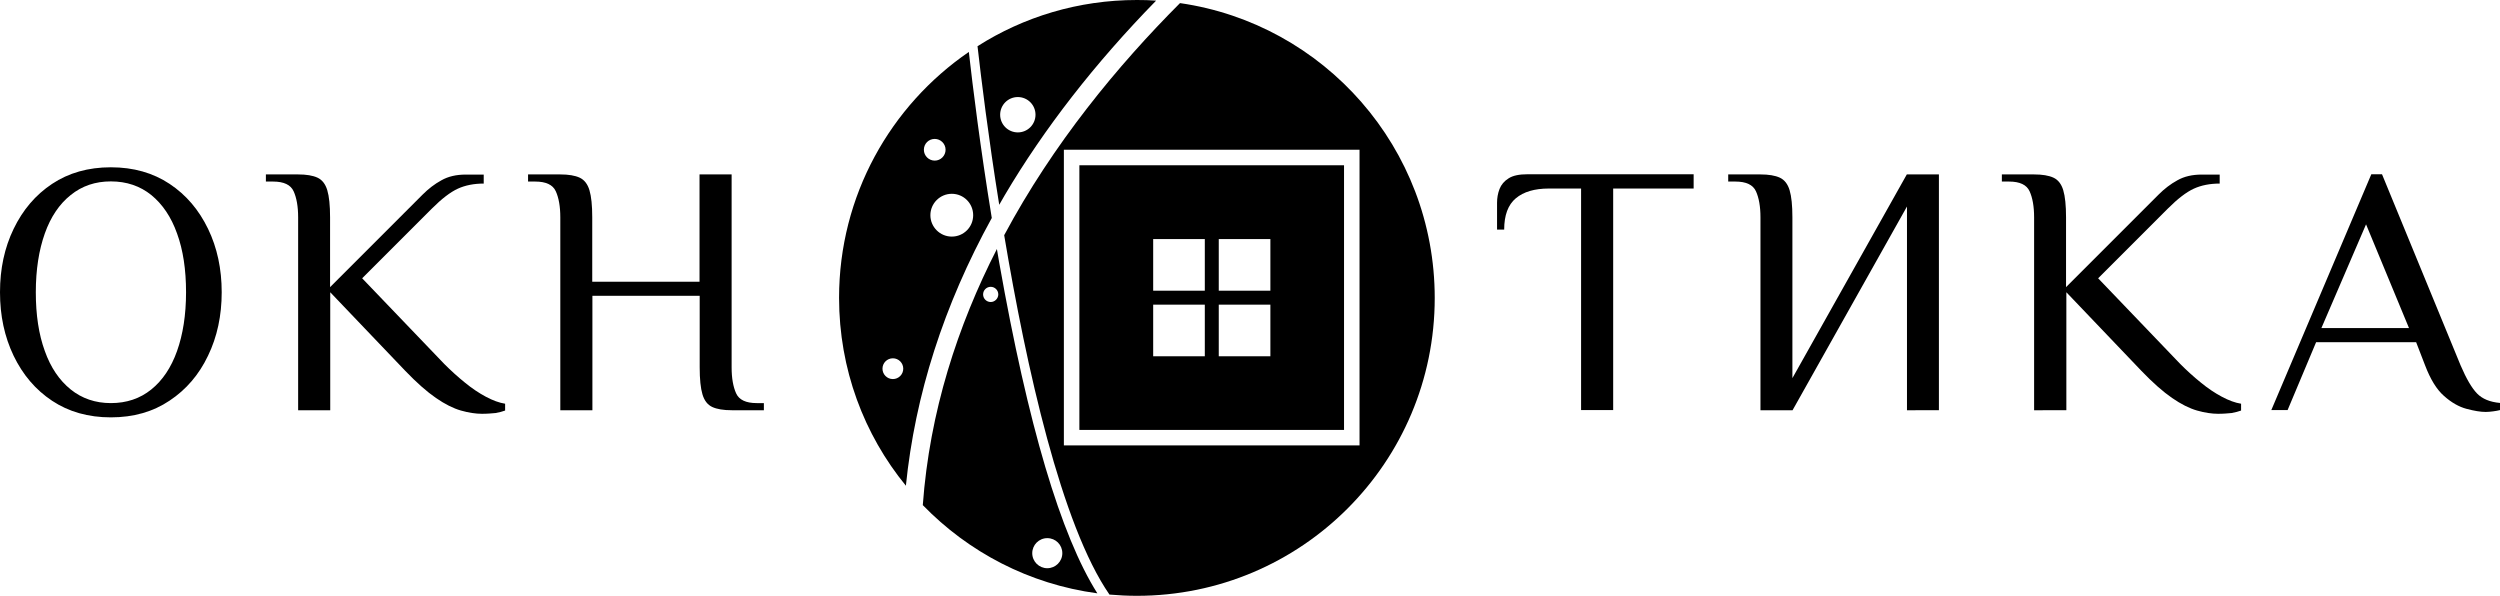
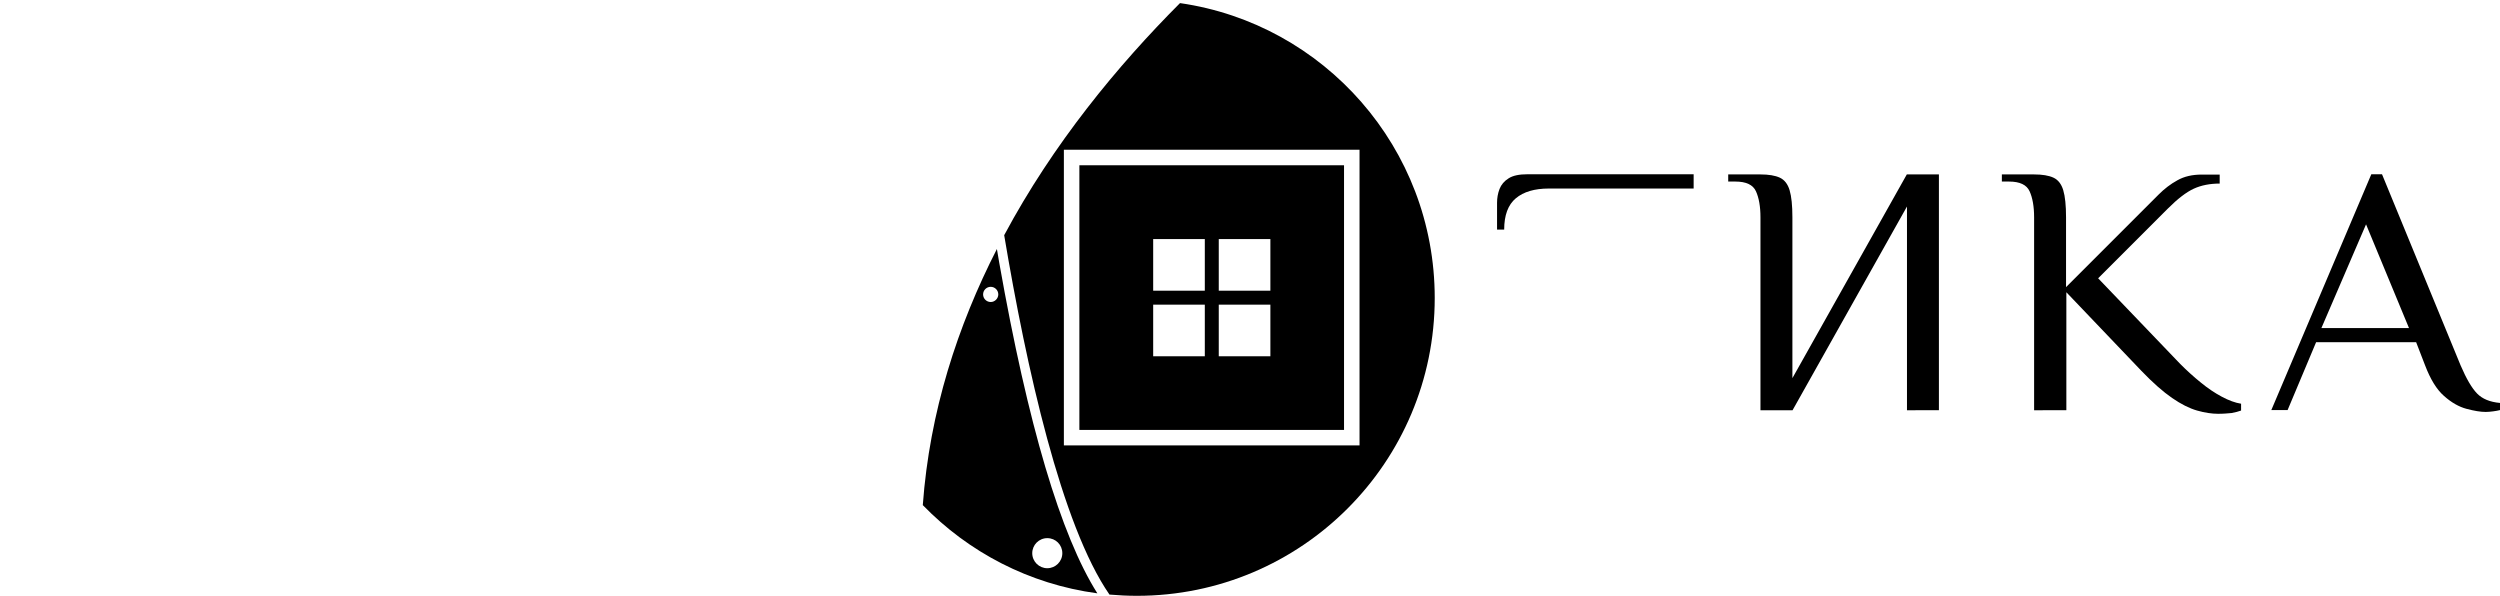
<svg xmlns="http://www.w3.org/2000/svg" version="1.1" x="0px" y="0px" viewBox="0 0 1612.5 384.3" style="enable-background:new 0 0 1612.5 384.3;" xml:space="preserve">
  <g id="Слой_1"> </g>
  <g id="Слой_2">
    <g>
      <g>
-         <path d="M733.3,0c-37.8,0-73.1,10.9-102.8,29.8c2.3,20.2,6.9,58.1,14,102.3c1.2-2,2.3-4,3.5-6.1C673.4,83,706.2,40.8,745.7,0.4 C741.6,0.1,737.5,0,733.3,0z M656.5,85.4c-6.3,0-11.4-5.1-11.4-11.4c0-6.3,5.1-11.4,11.4-11.4c6.3,0,11.4,5.1,11.4,11.4 C667.9,80.3,662.8,85.4,656.5,85.4z" />
-         <path d="M624.9,33.5c-50.5,34.6-83.7,92.7-83.7,158.6c0,46,16.1,88.2,43.1,121.2c5.9-58.5,24.4-116.4,55.4-172.7 C632.3,95.3,627.4,55.7,624.9,33.5z M575.9,244.5c-3.7,0-6.7-3-6.7-6.7c0-3.7,3-6.7,6.7-6.7c3.7,0,6.7,3,6.7,6.7 C582.6,241.5,579.6,244.5,575.9,244.5z M595.9,96.6c0-3.9,3.1-7,7-7c3.8,0,7,3.1,7,7c0,3.8-3.1,7-7,7 C599.1,103.6,595.9,100.5,595.9,96.6z M613.9,152.6c-7.6,0-13.8-6.2-13.8-13.8s6.2-13.8,13.8-13.8c7.7,0,13.8,6.2,13.8,13.8 S621.6,152.6,613.9,152.6z" />
        <path d="M644.5,169.4c-0.5-3-1-5.9-1.5-8.8c-25.3,49.5-43.4,104.9-47.8,165.2c29.4,30.3,68.6,51,112.6,56.9 C684.2,345.5,663,273.9,644.5,169.4z M639,194.8c-2.7,0-4.9-2.2-4.9-4.9c0-2.7,2.2-4.9,4.9-4.9c2.7,0,4.9,2.2,4.9,4.9 C643.9,192.5,641.7,194.8,639,194.8z M675.5,366.5c-5.3,0-9.7-4.3-9.7-9.7c0-5.3,4.3-9.7,9.7-9.7c5.4,0,9.7,4.3,9.7,9.7 C685.2,362.2,680.8,366.5,675.5,366.5z" />
        <path d="M761.1,2c-40.1,40.2-81.8,90.6-113.4,149.7c14.3,85.3,36.9,187,67.9,231.8c5.8,0.5,11.8,0.8,17.7,0.8 c106.1,0,192.1-86,192.1-192.1C925.4,95.4,854,15.4,761.1,2z M686.2,287.3V96.6h190.7v190.7H686.2z" />
        <path d="M696.2,106.6v170.7h170.7V106.6H696.2z M743.8,154.2h33.3v33.3h-33.3V154.2z M743.8,229.8v-33.3h33.3v33.3H743.8z M819.4,229.8h-33.3v-33.3h33.3V229.8z M819.4,187.5h-33.3v-33.3h33.3V187.5z" />
      </g>
      <g>
-         <path d="M71.5,269.2c-14.6,0-27.2-3.6-37.9-10.7c-10.7-7.1-18.9-16.8-24.8-29C2.9,217.2,0,203.6,0,188.5s2.9-28.7,8.8-40.9 s14.1-21.9,24.8-29c10.7-7.1,23.3-10.7,37.9-10.7c14.6,0,27.2,3.6,37.9,10.7c10.7,7.1,18.9,16.8,24.8,29s8.8,25.9,8.8,40.9 s-2.9,28.7-8.8,40.9c-5.8,12.2-14.1,21.9-24.8,29C98.7,265.6,86.1,269.2,71.5,269.2z M71.5,260c10.1,0,18.8-2.9,26.1-8.8 c7.2-5.8,12.8-14.1,16.6-24.8c3.8-10.7,5.8-23.3,5.8-37.9c0-14.6-1.9-27.2-5.8-37.9c-3.8-10.7-9.4-18.9-16.6-24.8 c-7.2-5.8-15.9-8.8-26.1-8.8c-10,0-18.6,2.9-25.9,8.8c-7.3,5.8-12.9,14.1-16.7,24.8c-3.8,10.7-5.8,23.3-5.8,37.9 c0,14.6,1.9,27.2,5.8,37.9c3.8,10.7,9.4,18.9,16.7,24.8C52.8,257,61.5,260,71.5,260z" />
-         <path d="M310.9,266.9c-4.1,0-8.7-0.7-13.6-2.1c-4.9-1.4-10.3-4.1-16.1-8.1c-5.8-4-12.4-9.8-19.8-17.5L213,188.5v76.1h-20.7V140.1 c0-6.9-1-12.5-2.9-16.7c-1.9-4.2-6.3-6.3-13.3-6.3h-4.6v-4.6h20.7c5.4,0,9.6,0.7,12.6,2.1c3,1.4,5.1,4.1,6.3,8.1 c1.2,4,1.8,9.8,1.8,17.5v45l48.4-48.4c3.8-3.8,7.6-7.6,11.3-11.3c3.7-3.7,7.7-6.8,12.1-9.2c4.4-2.5,9.6-3.7,15.8-3.7h11.5v5.8 c-6.3,0-11.9,1.1-16.7,3.3c-4.8,2.2-10.4,6.5-16.7,12.8l-45,45l53,55.3c4.3,4.3,8.7,8.3,13.3,12c4.5,3.7,9,6.7,13.5,9.1 c4.5,2.4,8.6,3.9,12.4,4.5v4.4c-1.7,0.6-3.7,1.2-6.1,1.6C317.4,266.6,314.5,266.9,310.9,266.9z" />
-         <path d="M361.4,264.6V140.1c0-6.9-1-12.5-2.9-16.7c-1.9-4.2-6.3-6.3-13.3-6.3h-4.6v-4.6h20.7c5.4,0,9.6,0.7,12.6,2.1 c3,1.4,5.1,4.1,6.3,8.1c1.2,4,1.8,9.8,1.8,17.5v41.5h69.2v-69.2h20.7v124.5c0,6.9,1,12.5,2.9,16.7c1.9,4.2,6.3,6.3,13.3,6.3h4.6 v4.6h-20.7c-5.4,0-9.6-0.7-12.6-2.1c-3-1.4-5.1-4.1-6.3-8.1c-1.2-4-1.8-9.8-1.8-17.5v-46.1h-69.2v73.8H361.4z" />
-       </g>
+         </g>
      <g>
-         <path d="M1019.8,264.6V121.6H999c-9.2,0-16.3,2.1-21.3,6.3c-5,4.2-7.5,10.9-7.5,20.2h-4.6v-17.3c0-3.1,0.5-6,1.6-8.9 c1.1-2.8,3-5.1,5.9-6.9c2.8-1.8,6.9-2.6,12.1-2.6h107.2v9.2h-51.9v142.9H1019.8z" />
+         <path d="M1019.8,264.6V121.6H999c-9.2,0-16.3,2.1-21.3,6.3c-5,4.2-7.5,10.9-7.5,20.2h-4.6v-17.3c0-3.1,0.5-6,1.6-8.9 c1.1-2.8,3-5.1,5.9-6.9c2.8-1.8,6.9-2.6,12.1-2.6h107.2v9.2h-51.9H1019.8z" />
        <path d="M1135.5,264.6V140.1c0-6.9-1-12.5-2.9-16.7c-1.9-4.2-6.3-6.3-13.3-6.3h-4.6v-4.6h20.7c5.4,0,9.6,0.7,12.6,2.1 c3,1.4,5.1,4.1,6.3,8.1c1.2,4,1.8,9.8,1.8,17.5v103.7l73.8-131.4h20.7v152.1H1230V133.2l-73.8,131.4H1135.5z" />
        <path d="M1430.7,266.9c-4.1,0-8.7-0.7-13.6-2.1c-4.9-1.4-10.3-4.1-16.1-8.1c-5.8-4-12.4-9.8-19.8-17.5l-48.4-50.7v76.1H1312 V140.1c0-6.9-1-12.5-2.9-16.7c-1.9-4.2-6.3-6.3-13.3-6.3h-4.6v-4.6h20.7c5.4,0,9.6,0.7,12.6,2.1c3,1.4,5.1,4.1,6.3,8.1 c1.2,4,1.8,9.8,1.8,17.5v45l48.4-48.4c3.8-3.8,7.6-7.6,11.3-11.3c3.7-3.7,7.7-6.8,12.1-9.2c4.4-2.5,9.6-3.7,15.8-3.7h11.5v5.8 c-6.3,0-11.9,1.1-16.7,3.3c-4.8,2.2-10.4,6.5-16.7,12.8l-45,45l53,55.3c4.3,4.3,8.7,8.3,13.3,12c4.5,3.7,9,6.7,13.5,9.1 c4.5,2.4,8.6,3.9,12.4,4.5v4.4c-1.7,0.6-3.7,1.2-6.1,1.6C1437.2,266.6,1434.3,266.9,1430.7,266.9z" />
        <path d="M1603.3,265.7c-3.4,0-7.5-0.7-12.4-2c-4.9-1.3-9.8-4.1-14.5-8.3c-4.8-4.2-8.8-10.8-12.2-19.7l-5.8-15h-64.5l-18.4,43.8 H1465l64.5-152.1h6.9l50.7,123.3c3.7,8.6,7.2,14.6,10.6,18.1c3.4,3.5,8.3,5.5,14.8,6.1v4.6c-1.2,0.3-2.7,0.6-4.3,0.8 S1605,265.7,1603.3,265.7z M1497.3,211.6h56.5l-27.7-66.9L1497.3,211.6z" />
      </g>
    </g>
  </g>
</svg>